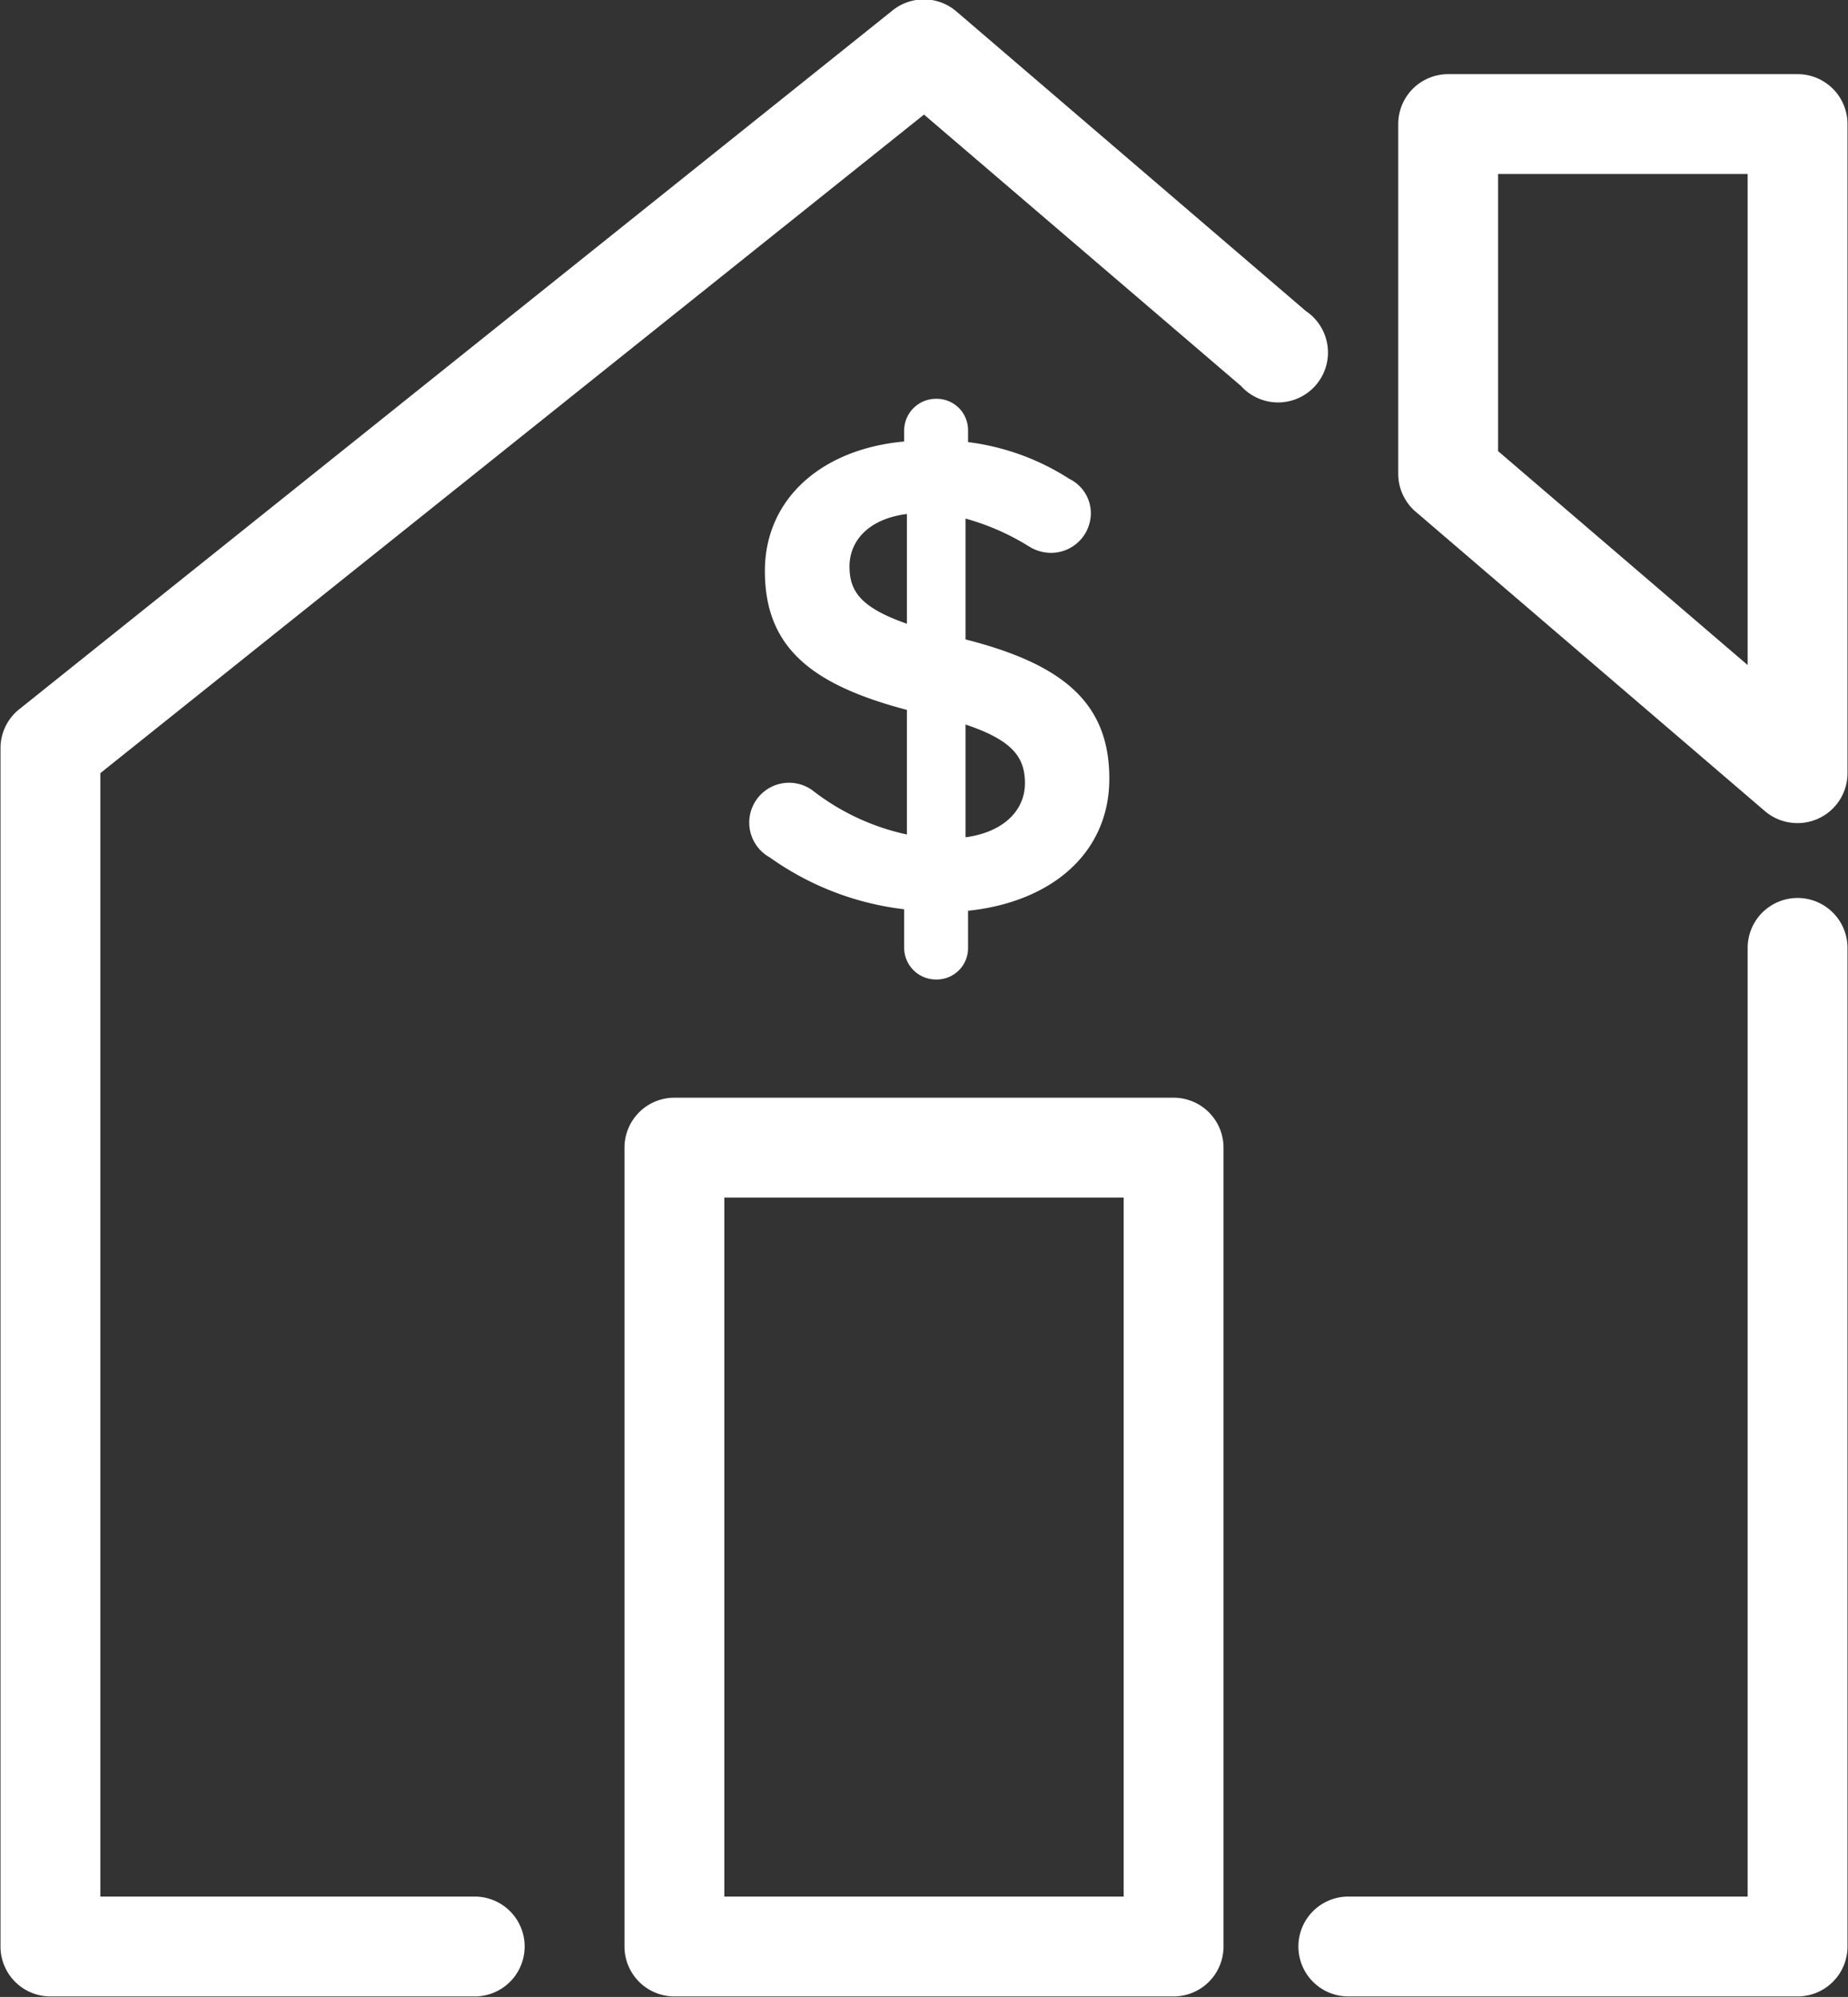
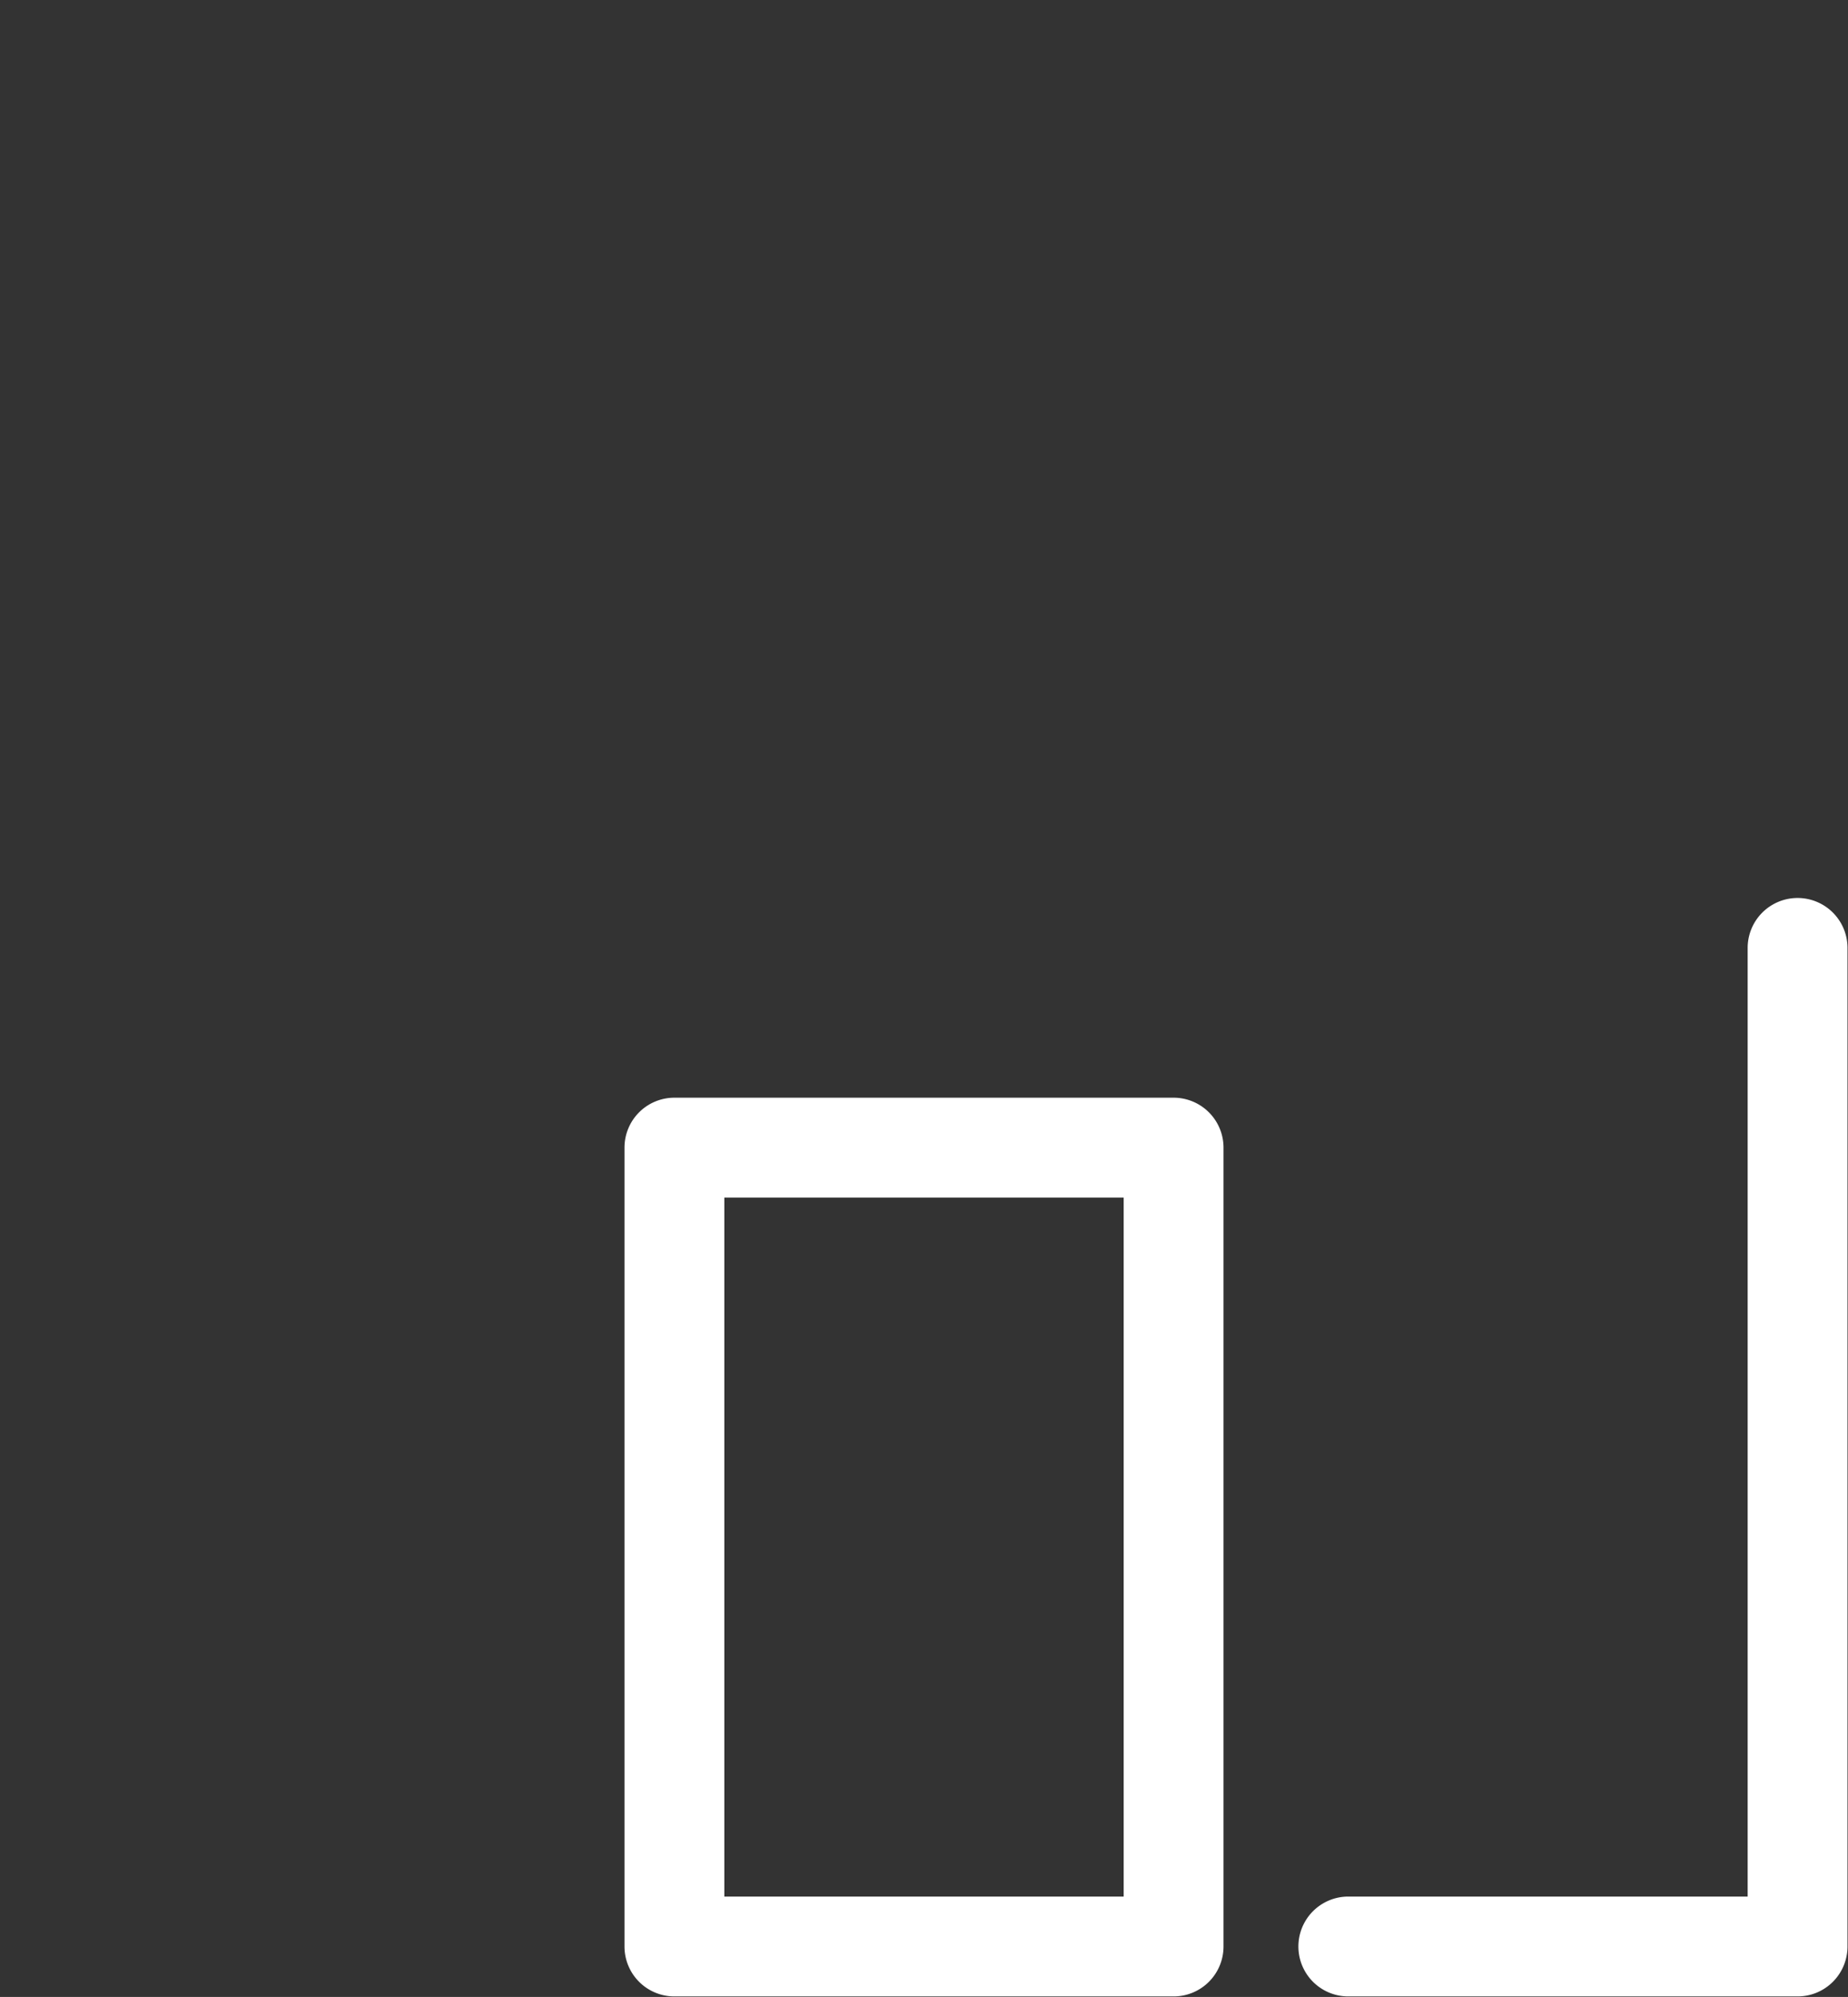
<svg xmlns="http://www.w3.org/2000/svg" id="house" viewBox="0 0 74.04 79.99">
  <rect x="0" y="0" width="74.04" height="79.99" fill="#333333" stroke="none" />
  <defs>
    <style>.cls-1,.cls-2{fill:#fff;}.cls-2{stroke:#fff;stroke-miterlimit:10;stroke-width:0.25px;}</style>
  </defs>
  <path class="cls-1" d="M76,81H58a2,2,0,1,1,0-4H74V39a2,2,0,1,1,4,0V79a2,2,0,0,1-2,2" transform="translate(-3.98 -1.03)" />
-   <path class="cls-1" d="M23,81H6a2,2,0,0,1-2-2L4,31a2,2,0,0,1,.75-1.56l35-28a2,2,0,0,1,2.55.05l14,12a2,2,0,1,1-2.6,3L41,5.62,8,32,8,77H23a2,2,0,0,1,0,4" transform="translate(-3.98 -1.03)" />
  <path class="cls-1" d="M51,81H31a2,2,0,0,1-2-2V47a2,2,0,0,1,2-2H51a2,2,0,0,1,2,2V79a2,2,0,0,1-2,2M33,77H49V49H33Z" transform="translate(-3.98 -1.03)" />
-   <path class="cls-1" d="M76,34a2,2,0,0,1-1.31-.48l-14-12A2,2,0,0,1,60,20V6a2,2,0,0,1,2-2H76a2,2,0,0,1,2,2V32a2,2,0,0,1-2,2M64,19.1l10,8.57V8H64Z" transform="translate(-3.98 -1.03)" />
-   <path class="cls-2" d="M42.54,26.74v-5.1a9.82,9.82,0,0,1,2.73,1.17,1.54,1.54,0,0,0,.8.24,1.47,1.47,0,0,0,1.49-1.46,1.41,1.41,0,0,0-.8-1.27,9.59,9.59,0,0,0-4.12-1.47v-.58a1.13,1.13,0,0,0-1.14-1.14,1.15,1.15,0,0,0-1.17,1.14v.56c-3.32.26-5.58,2.23-5.58,5.07,0,3,1.81,4.46,5.69,5.47v5.24a9.46,9.46,0,0,1-3.93-1.78,1.47,1.47,0,1,0-1.62,2.44,11.47,11.47,0,0,0,5.44,2.07V39a1.15,1.15,0,0,0,1.17,1.14A1.13,1.13,0,0,0,42.64,39V37.4c3.38-.32,5.66-2.26,5.66-5.18S46.57,27.75,42.54,26.74Zm-2.1-.55c-2-.67-2.55-1.36-2.55-2.47s.85-2.08,2.55-2.24Zm2.1,8.52V29.88c2,.64,2.63,1.35,2.63,2.52S44.24,34.53,42.54,34.71Z" transform="translate(-3.98 -1.03)" />
</svg>